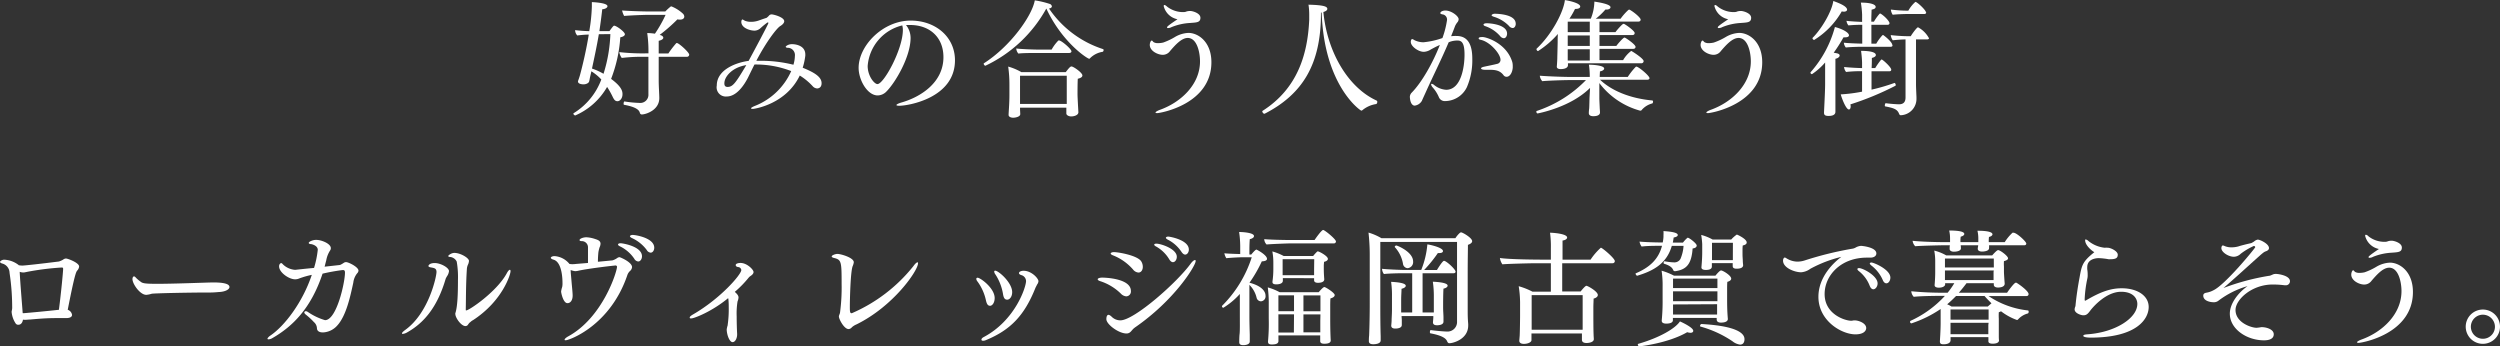
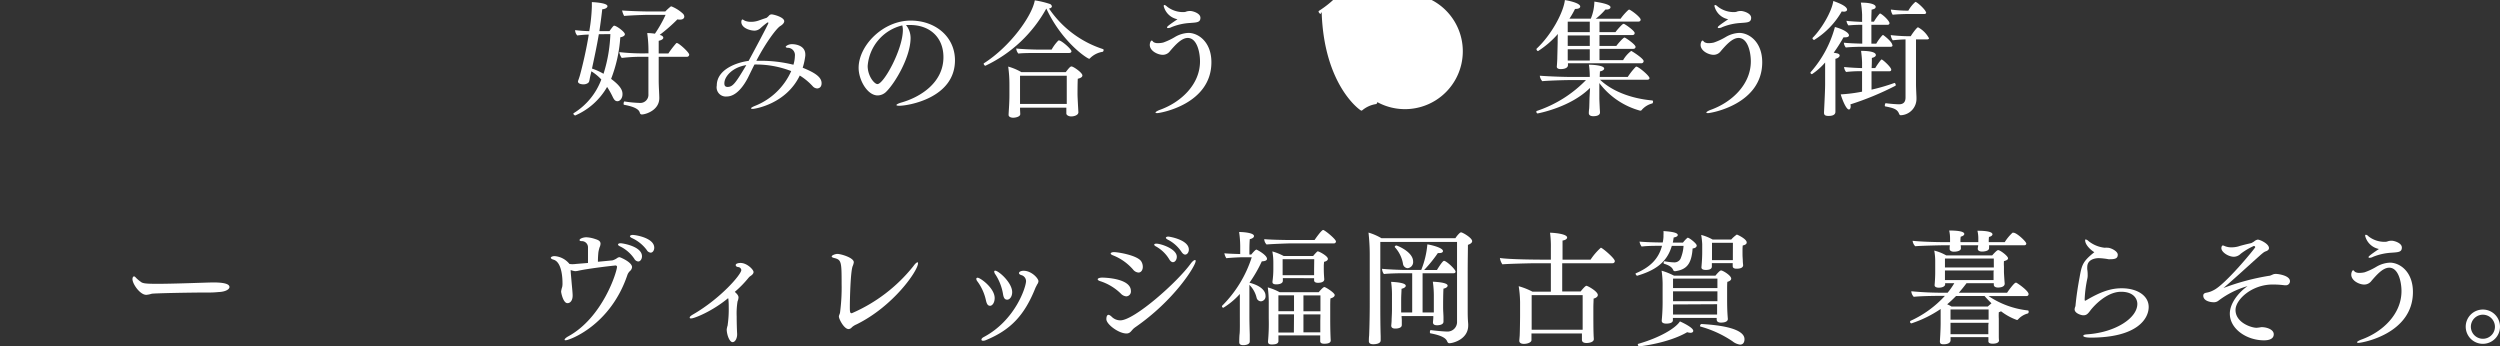
<svg xmlns="http://www.w3.org/2000/svg" viewBox="0 0 544.1 75.37">
  <rect x="0" y="0" width="544.1" height="75.37" fill="#333333" stroke="none" />
  <defs>
    <style>.cls-1{fill:#fff;}</style>
  </defs>
  <g id="Layer_2" data-name="Layer 2">
    <g id="デザイン">
      <path class="cls-1" d="M136,7.45c0,.27-.3.54-1,.67a30.42,30.42,0,0,1-2,9.05c2.35,1.73,2.48,2.72,2.48,3.32,0,1-.62,1.54-1.08,1.54s-.7-.25-1-.84a17.94,17.94,0,0,0-1.27-2.27,14.72,14.72,0,0,1-6.93,6.21c-.14,0-.41-.22-.41-.38a.14.14,0,0,1,.08-.13,14.53,14.53,0,0,0,6-7.32,10.47,10.47,0,0,0-2.16-1.78l-.3,1.3c-.06.27-.08.51-.19.91s-.73.63-1.22.63c-.08,0-1.21,0-1.21-.63a1.23,1.23,0,0,1,.05-.21s.19-.49.38-1.14c.62-2.29,1.38-5.53,1.92-8.85-1,0-2.27.16-2.51.19a1.8,1.8,0,0,1-.46-1.11V6.56c1,.11,1.83.19,3.08.22a37.36,37.36,0,0,0,.56-5.32c0-.3,0-.62,0-1,0,0,3.4.11,3.4.89,0,.3-.43.62-1.14.67-.18,1.68-.4,3.24-.62,4.76l2.19,0c.27-.38.84-1.19,1-1.19C134.13,5.56,136,6.94,136,7.45Zm-5.67,0c-.46,2.72-1,5.18-1.49,7.47a13.45,13.45,0,0,1,2.51,1.14,32.25,32.25,0,0,0,1.49-8.64ZM150,11.9a.48.48,0,0,1-.51.46h-6.13v5.16c0,1.29.13,3.05.13,3.78v.05c0,2.67-3,3.56-3.78,3.56a.43.43,0,0,1-.45-.35c-.11-.4-.41-1.21-3.43-1.75-.08,0-.11-.14-.11-.27s.08-.49.19-.46a25,25,0,0,0,3.29.32,1.77,1.77,0,0,0,1.92-1.91l0-8.13h-2a36.85,36.85,0,0,0-3.8.25,2.92,2.92,0,0,1-.54-1.27,45.26,45.26,0,0,0,6,.27h.35V11a27.21,27.21,0,0,0-.27-3.81,13,13,0,0,1,1.68.14,27.57,27.57,0,0,0,2.32-4.1h-3.48c-1.3,0-4.4.13-5.54.24a4.5,4.5,0,0,1-.45-1.19c1.24.11,4.56.22,6,.22h3.4A12,12,0,0,1,146,1.4a.49.49,0,0,1,.16,0A8.08,8.08,0,0,1,148.66,3a.94.94,0,0,1,.27.65s0,.62-.92.62a2,2,0,0,1-.57-.06,35.77,35.77,0,0,1-3.86,3.38l.16.05c.38.11.62.33.62.57s-.27.51-1,.67c0,.52,0,1.57,0,2.76h2.1a21,21,0,0,1,1.7-2.22c0-.05.09-.05.17-.05C147.71,9.34,150,11.39,150,11.9Z" />
      <path class="cls-1" d="M177.84,19.25a1.41,1.41,0,0,1-1-.52,13,13,0,0,0-2.78-2.29c-3,6.26-9.87,7.26-10.2,7.26s-.4-.05-.4-.14.27-.29.91-.54a14.44,14.44,0,0,0,7.83-7.55,21.27,21.27,0,0,0-8-1.43c-.46.91-.9,1.83-1.41,2.86C162,18.44,160.35,21,158.17,21A2,2,0,0,1,156,18.62c0-3.69,4.72-5.1,6.93-5.37,1-1.83,4.3-8,4.3-8.23,0-.08,0-.13-.11-.13a.3.3,0,0,0-.16.05,17.2,17.2,0,0,0-1.41,1.16,2,2,0,0,1-1.32.57c-1,0-2.84-.57-2.89-1.87a1.18,1.18,0,0,1,.05-.35c.06-.16.14-.21.22-.21s.35.21.57.3a3.59,3.59,0,0,0,1.32.21,5,5,0,0,0,1.59-.27c.6-.21,1.06-.38,1.73-.59a2.67,2.67,0,0,0,.54-.49.77.77,0,0,1,.57-.27c.4,0,2.75.6,2.75,1.49,0,.37-.35.72-.78,1-.81.4-3.21,3.61-5.29,7.61h.78a29.38,29.38,0,0,1,7.29.86,7,7,0,0,0,.32-1.91,1.58,1.58,0,0,0-1.59-1.78c-.22,0-.41-.11-.41-.22s.52-.57,1.38-.57c.14,0,2.89,0,2.89,2.27v.22a14.49,14.49,0,0,1-.57,2.64c2.11.87,4.11,1.84,4.11,3.35C178.82,19.19,178,19.25,177.84,19.25Zm-20.19-1.11c0,.54.22.78.7.78,1.17,0,1.79-.92,4.08-4.75C159.43,14.63,157.65,16.63,157.65,18.14Z" />
      <path class="cls-1" d="M207.84,13.12c0,8.29-10.31,9.9-12.09,9.9-.43,0-.65-.05-.65-.16s.32-.32,1.05-.54c4.11-1.16,9.18-4.29,9.18-9.88,0-4.34-3-7-7.26-7h-.3c-.19,0-.38,0-.59,0a4.52,4.52,0,0,1,1,2.8c0,4.16-3.35,9.77-5.24,11.66a2.7,2.7,0,0,1-1.92.87c-2.26,0-4.15-3.38-4.15-6,0-4.84,5.29-10.29,11.33-10.29C203.66,4.48,207.84,8.07,207.84,13.12Zm-19,1.24c0,2.19,1.45,3.94,2.13,3.94,1.38,0,5.53-7.58,5.53-11.77a3.73,3.73,0,0,0-.13-1A9.86,9.86,0,0,0,188.84,14.36Z" />
      <path class="cls-1" d="M240.19,10.91c0,.16-.11.35-.22.37a4.9,4.9,0,0,0-2.75,1.41.2.2,0,0,1-.17.1c-.37,0-5.85-3.5-9.33-10.93h0a29.53,29.53,0,0,1-13.26,12.45c-.16,0-.37-.27-.37-.44,0,0,0-.08.05-.1,5.8-3.7,10.5-10.37,11.07-13.69a19.41,19.41,0,0,1,3.21.76.67.67,0,0,1,.51.54c0,.21-.19.4-.62.48a22.54,22.54,0,0,0,11.77,8.83A.23.23,0,0,1,240.19,10.91Zm-4.62,5.5c0,.33-.3.57-1,.73-.06.78-.06,3.37-.06,3.37,0,.65.19,3.92.19,3.92v0c0,.67-1,.91-1.56.91s-1.06-.29-1.06-.64v0c0-.11,0-.7,0-1.19v-.08H222v.22c0,.29.05,1,.05,1.18,0,.57-1,.79-1.54.79s-1-.22-1-.6V25c0-.54.18-2.35.18-4.35V18.49a27.21,27.21,0,0,0-.27-4,12.1,12.1,0,0,1,2.87,1.21h9.66c.7-.92,1-1.24,1.24-1.24C233.63,14.47,235.57,15.82,235.57,16.41Zm-2.38-5.23c0,.21-.21.35-.48.35h-7.07c-.95,0-3.08,0-4,.13a1.85,1.85,0,0,1-.46-1.11c.92.14,3.81.25,5.13.25h2.56a9.17,9.17,0,0,1,1.49-2c.05,0,.08,0,.13,0C231,8.8,233.19,10.66,233.19,11.18ZM222,16.49v6.13h10.17c0-.59,0-1.3,0-1.67,0,0,0-2.22,0-4.46Z" />
      <path class="cls-1" d="M263.65,13.55c0,9.15-11.12,11.07-11.8,11.07-.24,0-.37-.06-.37-.14s.32-.35,1-.59c4.51-1.62,8.69-5.48,8.69-10.53,0-1.94-.64-5.1-2.67-5.1-1.4,0-2.81,1.65-3.86,2.86a1.93,1.93,0,0,1-1.56.81c-1.14,0-2.84-.86-2.84-2.16,0-.43.22-.94.41-.94s.19.16.43.35a1.84,1.84,0,0,0,1,.21,5,5,0,0,0,1.08-.13A13.89,13.89,0,0,0,255.8,8a6.32,6.32,0,0,1,2.86-.84C260.87,7.18,263.65,9.18,263.65,13.55ZM259,5a12.46,12.46,0,0,0-4,.89,1.75,1.75,0,0,1-.76.22c-.16,0-.24,0-.24-.16s.27-.43,2.27-1.76a3.85,3.85,0,0,1-3-2.86c0-.16.05-.24.16-.24s.32.11.57.35a5.67,5.67,0,0,0,3.67,1.19,1.6,1.6,0,0,0,.59-.14,2.94,2.94,0,0,1,.81-.1c.43,0,2.19.45,2.19,1.48S260.44,4.89,259,5Z" />
-       <path class="cls-1" d="M299.75,22.22c0,.18-.11.4-.27.43a6.15,6.15,0,0,0-2.92,1.29.44.44,0,0,1-.29.14c-.19,0-8.08-5.4-8.62-21.33l-.16,0V3c0,11-4,17.51-12.25,21.75a.1.1,0,0,1-.08,0c-.22,0-.43-.32-.43-.51a.11.11,0,0,1,0-.08c7.69-4.86,9.88-12.39,10.21-19.87,0-.3,0-.62,0-1a14.43,14.43,0,0,0-.16-2.27c3.13.08,4.1.35,4.1.92,0,.24-.27.51-.86.67.81,8.61,5.32,16.39,11.53,19.25A.32.32,0,0,1,299.75,22.22Z" />
-       <path class="cls-1" d="M319.24,19a5.33,5.33,0,0,1-4.69,3,1.39,1.39,0,0,1-1.41-.89A7.75,7.75,0,0,0,311.79,19a1.28,1.28,0,0,1-.32-.62.13.13,0,0,1,.14-.14,1.2,1.2,0,0,1,.56.3,4.6,4.6,0,0,0,2.57,1c3.34,0,4-5.19,4-7.62s-.53-3.1-1.51-3.1a4.89,4.89,0,0,0-1.94.38c-1.62,3.83-3.37,7.26-5.1,11.12-.16.35-.57,1.24-.73,1.62a2.12,2.12,0,0,1-1.57,1.05c-.1,0-.94,0-1.05-1.89a1.41,1.41,0,0,1,.33-.86c2.32-2.32,4.75-6.75,6.2-10.45-.73.3-1.72.84-2,1a3.06,3.06,0,0,1-1.49.49c-1.21,0-2.83-1.21-2.83-2.13a.93.93,0,0,1,.11-.51c.05-.09.1-.14.18-.14a1.15,1.15,0,0,1,.46.22,4.46,4.46,0,0,0,2,.48,17.26,17.26,0,0,0,4.13-.92,19.74,19.74,0,0,0,1-3.91,1.13,1.13,0,0,0-1-1.24c-.33-.06-.46-.16-.46-.27,0-.3.51-.57,1.1-.57,1.3,0,2.89,1.22,2.89,1.89a1.13,1.13,0,0,1-.32.73,4,4,0,0,0-.46.76c-.27.75-.57,1.48-.86,2.21A8.55,8.55,0,0,1,317,7.83c2.54,0,3.43,2,3.43,4.94A14.7,14.7,0,0,1,319.24,19Zm10-4.48c0,1-.51,2.19-1.35,2.19a.78.78,0,0,1-.67-.36c-.73-.94-1.6-1.16-3-1.16-.27,0-.53,0-.86,0h-.08c-.59,0-.94-.13-.94-.3s.26-.29.8-.4c.73-.16,1.87-.38,2.7-.59a.88.88,0,0,0,.73-.9c0-1.24-2.21-3.83-4.21-4.31-.38-.08-.54-.17-.54-.3s0-.33.84-.33,5.24,1.35,6.48,5.46A3.67,3.67,0,0,1,329.23,14.55ZM328,7.32c0,.53-.3,1-.7,1a1.14,1.14,0,0,1-.81-.46,7.42,7.42,0,0,0-3.19-2.15c-.29-.09-.43-.22-.43-.36s.24-.29.7-.29C324.56,5.07,328,5.4,328,7.32Zm1.89-2.16c0,.51-.27.94-.67.94a1.11,1.11,0,0,1-.81-.46,7.7,7.7,0,0,0-3.32-2c-.33-.11-.46-.22-.46-.33s.32-.32.67-.32C325.91,3,329.88,3.08,329.88,5.16Z" />
+       <path class="cls-1" d="M299.75,22.22c0,.18-.11.4-.27.43a6.15,6.15,0,0,0-2.92,1.29.44.44,0,0,1-.29.14c-.19,0-8.08-5.4-8.62-21.33l-.16,0V3a.1.1,0,0,1-.08,0c-.22,0-.43-.32-.43-.51a.11.11,0,0,1,0-.08c7.69-4.86,9.88-12.39,10.21-19.87,0-.3,0-.62,0-1a14.43,14.43,0,0,0-.16-2.27c3.13.08,4.1.35,4.1.92,0,.24-.27.51-.86.67.81,8.61,5.32,16.39,11.53,19.25A.32.32,0,0,1,299.75,22.22Z" />
      <path class="cls-1" d="M357.34,23.89a.35.35,0,0,1-.32.19h-.09a16.63,16.63,0,0,1-8.85-6v3.24c0,.49.06,1.51.08,2.05,0,.24.06.78.06,1.11,0,.59-.68.81-1.43.81s-1-.3-1-.68c0,0,0-.48.08-1,.05-.81.05-1.89.08-2.48l.11-2c-4.3,4.29-11.42,5.56-11.42,5.56-.16,0-.27-.22-.27-.38a.16.16,0,0,1,.08-.16,26.62,26.62,0,0,0,10.72-6.72H341.6c-1.32,0-5,.13-5.94.24a2.21,2.21,0,0,1-.54-1.19c2.14.16,5.29.27,7.18.27H346a17.16,17.16,0,0,0-.19-2.67c.54,0,3.32.11,3.32.84,0,.24-.3.51-.92.62,0,.24-.05.67-.05,1.21h6.1A14.7,14.7,0,0,1,356,14.55a.27.27,0,0,1,.14-.05c.48,0,2.86,2,2.86,2.51,0,.24-.24.35-.54.35H348.24c2.51,2.4,6.59,4.07,11.34,4.5.13,0,.19.14.19.27s-.08.36-.16.38A4.54,4.54,0,0,0,357.34,23.89Zm.38-10.58a.48.48,0,0,1-.54.46H341.25v.4c0,.84-1.35.87-1.56.87-.6,0-.87-.22-.87-.52v0c.06-.63.11-1.68.11-1.84,0-.35.05-1.81.08-3.48,0-.6,0-1.22.05-1.81a20,20,0,0,1-4.31,3.72c-.19,0-.35-.24-.35-.4a.22.22,0,0,1,.05-.14c3.29-3.07,5.86-8,6.13-10.55.11,0,3.34.54,3.34,1.4,0,.3-.35.52-1,.52h-.13a18.22,18.22,0,0,1-1.22,2.13h4.65A10.24,10.24,0,0,0,347,.35c1.27.19,3.51.59,3.51,1.22,0,.27-.32.51-.86.51l-.25,0a14.32,14.32,0,0,1-2.1,2h5.4a12.11,12.11,0,0,1,1.67-1.89.24.24,0,0,1,.16-.08.26.26,0,0,1,.14,0c.91.49,2.4,1.73,2.4,2.16,0,.22-.14.43-.51.43h-8.45V7h3.48c.16-.27,1.48-1.81,1.73-1.81.05,0,.11,0,.13,0,.54.27,2.32,1.54,2.32,2,0,.22-.13.44-.51.44h-7.15V10h3.67c.16-.27,1.48-1.81,1.73-1.81a.18.18,0,0,1,.13,0c.54.27,2.32,1.54,2.32,2,0,.22-.13.44-.51.44h-7.34v2.45h5.15a6.68,6.68,0,0,1,1.76-2C355.15,11.12,357.72,12.71,357.72,13.31ZM346,4.72H341.2V7H346Zm0,3H341.2V10H346Zm0,3H341.2c0,.89,0,1.72,0,2.26v.19H346Z" />
      <path class="cls-1" d="M383.53,13.55c0,9.15-11.12,11.07-11.8,11.07-.24,0-.37-.06-.37-.14s.32-.35,1-.59c4.51-1.62,8.69-5.48,8.69-10.53,0-1.94-.64-5.1-2.67-5.1-1.4,0-2.81,1.65-3.86,2.86a1.93,1.93,0,0,1-1.56.81c-1.14,0-2.84-.86-2.84-2.16,0-.43.22-.94.41-.94s.19.16.43.35a1.84,1.84,0,0,0,1,.21A5,5,0,0,0,373,9.26,13.89,13.89,0,0,0,375.68,8a6.32,6.32,0,0,1,2.86-.84C380.75,7.18,383.53,9.18,383.53,13.55ZM378.86,5a12.46,12.46,0,0,0-4,.89,1.75,1.75,0,0,1-.76.22c-.16,0-.24,0-.24-.16s.27-.43,2.27-1.76a3.85,3.85,0,0,1-3-2.86c0-.16.05-.24.16-.24s.32.11.57.35a5.67,5.67,0,0,0,3.67,1.19,1.6,1.6,0,0,0,.59-.14,2.94,2.94,0,0,1,.81-.1c.43,0,2.19.45,2.19,1.48S380.32,4.89,378.86,5Z" />
      <path class="cls-1" d="M402.41,7.69c0,.25-.27.43-.76.43a2.37,2.37,0,0,1-.43,0,33,33,0,0,1-2.13,3.35l.7.13c.3.08.59.19.59.49s-.43.62-.92.7c0,.68,0,2,0,3.27v2.21c0,.73,0,3.35,0,4.56,0,.27,0,1.16,0,1.49s-.13.91-1.48.91c-.73,0-1-.18-1-.7v-.13c.18-3.67.24-5.13.24-6.13V13.6a13.91,13.91,0,0,1-2.86,2.54.35.35,0,0,1-.33-.32.2.2,0,0,1,.06-.14,24.24,24.24,0,0,0,5.26-9.8C401,6.29,402.41,7.1,402.41,7.69ZM402,2.11c0,.24-.27.43-.7.43a2.64,2.64,0,0,1-.46-.06,17.5,17.5,0,0,1-6,6.21.41.41,0,0,1-.37-.35.17.17,0,0,1,.05-.13c2-2,4.18-5.78,4.48-8C399.3.35,402,1.19,402,2.11Zm.73,20.62a2.73,2.73,0,0,1,.05.4c0,.38-.13.7-.38.7-.67,0-1.64-2.69-1.78-3.29a33.3,33.3,0,0,0,4.64-.59l0-4.46h-.3a29.78,29.78,0,0,0-3.18.17,1.91,1.91,0,0,1-.43-1.08c.81.1,2.62.21,3.91.24V13.58a22.88,22.88,0,0,0-.22-2.51c.54,0,3.22,0,3.22.91,0,.25-.27.49-.87.63,0,.43,0,1.24-.05,2.21h.78A14.67,14.67,0,0,1,409.4,13a.25.25,0,0,1,.13-.05c.22,0,2.08,1.67,2.08,2.21,0,.22-.13.35-.4.35h-3.89v4a42.3,42.3,0,0,0,5-1.46h0c.13,0,.27.27.27.46a.17.17,0,0,1-.08.16A63,63,0,0,1,402.68,22.73Zm9.17-12.88c0,.19-.13.33-.4.33h-6.18c-.92,0-2.75.05-3.59.16a1.82,1.82,0,0,1-.43-1.05c.73.1,2.61.18,4,.21V5.4a28.25,28.25,0,0,0-3,.13,1.86,1.86,0,0,1-.43-1c.73.11,2.19.19,3.4.24V3.19A21.35,21.35,0,0,0,405,.57c2.52,0,3.22.54,3.22.91s-.3.49-.89.63c0,.45-.06,1.45-.06,2.61h.57A10.26,10.26,0,0,1,409.07,3a.2.2,0,0,1,.11-.06.31.31,0,0,1,.16.06c.84.51,1.89,1.64,1.89,2.05,0,.21-.16.35-.43.35h-3.51V9.5h1.06a10,10,0,0,1,1.34-1.83c.06,0,.09-.06.14-.06S411.85,9.07,411.85,9.85Zm7.94-1.59c0,.19-.16.32-.43.32H417V18.3c0,.78.08,2.3.1,2.84v.29a3.56,3.56,0,0,1-3.42,3.65c-.22,0-.27-.14-.36-.3-.37-1-1.16-1.27-3-1.62-.09,0-.11-.11-.11-.24s.11-.49.21-.46a27.57,27.57,0,0,0,2.86.24c1,0,1.44-.51,1.44-1.48V8.58c-.79,0-2.11.11-2.78.19a2.38,2.38,0,0,1-.44-1.13,36,36,0,0,0,3.76.24h.59c.43-.7,1.35-1.94,1.59-1.94A5.83,5.83,0,0,1,419.79,8.26Zm-.62-5.56c0,.22-.16.35-.43.35h-3.81c-.35,0-2.16.05-3.05.16a2.33,2.33,0,0,1-.4-1.13,29.76,29.76,0,0,0,3.42.24h.38A7.13,7.13,0,0,1,416.87.41C417.25.41,419.17,2.21,419.17,2.7Z" />
-       <path class="cls-1" d="M17.22,58a1.49,1.49,0,0,1-.4.87c-.27.32-.57.86-2.08,8.55a1.38,1.38,0,0,1,.94,1.11c0,.38-.35.7-1.29.7h-.11c-.73,0-1.4,0-2,0-2.13,0-3.67.13-5.83.32-.32,0-.62.05-.91.05A3,3,0,0,1,5,69.57c-.14.86-.6,1.11-1,1.11a.67.67,0,0,1-.57-.25A5.42,5.42,0,0,1,2.54,68a1.18,1.18,0,0,1,0-.27,3,3,0,0,0,.11-1,50,50,0,0,0-.57-7.34A2.14,2.14,0,0,0,.43,57.34C.13,57.23,0,57.1,0,57s.38-.48.92-.48A5.49,5.49,0,0,1,4,57.64s.06,0,.06.08a4.69,4.69,0,0,0,.78.08c.51,0,4.13-.4,8-.89a4.28,4.28,0,0,0,.89-.4,1.14,1.14,0,0,1,.62-.25C14.74,56.26,17.22,57.18,17.22,58Zm-3.48.52c0-.25-.11-.3-.3-.3a58.83,58.83,0,0,0-6.8.81c-.65.11-1.16.24-1.43.27H5.05a2.22,2.22,0,0,1-.76-.14v.06c.11,2.29.51,7,.65,8.93a1.85,1.85,0,0,0,.38,0c1.37-.11,5.1-.46,7.5-.73C13.33,63.52,13.74,59,13.74,58.56Z" />
      <path class="cls-1" d="M49.94,62.47c0,.49-.83,1-2.18,1.08-.16,0-1.14.11-1.81.11-4.89,0-12.26.16-12.93.27a5.34,5.34,0,0,1-1.19.24c-1.35,0-3-2.37-3-3.43,0-.29.13-.59.35-.59a.57.57,0,0,1,.35.24,7.48,7.48,0,0,0,1.08.92c.41.35.95.46,3.54.46,3.91,0,10.39-.27,12.22-.3C48.35,61.47,49.94,61.69,49.94,62.47Z" />
-       <path class="cls-1" d="M76.89,61.53c-.62,2.83-1.51,7.18-3.51,9.34a4.4,4.4,0,0,1-3.07,1.48c-1,0-1.3-.43-1.33-.89a1.86,1.86,0,0,0-.65-1.35,15.05,15.05,0,0,0-1.75-1.62c-.24-.19-.35-.35-.35-.49s.13-.27.35-.27a.85.85,0,0,1,.43.17,13.25,13.25,0,0,0,3.73,1.78c2.53,0,4.34-8.23,4.34-10.34,0-.43-.13-.57-.46-.57a40.48,40.48,0,0,0-4.42.79c-2.49,7.5-6.48,11.47-10.88,14a1.89,1.89,0,0,1-.86.3c-.17,0-.25-.06-.25-.14s.19-.4.65-.7c3.08-2.08,7-7.21,9-13.2a18.53,18.53,0,0,0-2.8.81,2.17,2.17,0,0,1-.84.16c-1.32,0-3.48-1.48-3.48-2.83,0-.49.32-.7.46-.7s.24.13.37.27a4.2,4.2,0,0,0,2.57,1.19h.21c.76-.09,2.27-.25,4-.41a21.05,21.05,0,0,0,.81-3.94c0-.92-1.27-1.22-1.43-1.24-.38,0-.54-.14-.54-.25,0-.29.92-.67,1.54-.67C69.85,52.16,72,53,72,54a.84.84,0,0,1-.14.49A5.73,5.73,0,0,0,71,56.69c-.14.49-.22.87-.35,1.35L74,57.67a4.8,4.8,0,0,0,.81-.46.87.87,0,0,1,.54-.16c.48,0,2.67,1.05,2.67,1.86a.93.93,0,0,1-.3.59A4,4,0,0,0,76.89,61.53Z" />
-       <path class="cls-1" d="M97,60.66c-1.87,6.4-4.89,9.69-8.32,11.64a2.49,2.49,0,0,1-1,.37c-.11,0-.19,0-.19-.13s.19-.35.7-.73C93.34,68.11,95,60.15,95,59.2c0-.78-.43-.86-1.22-1-.37-.06-.54-.17-.54-.33,0,0,.11-.62,1.38-.62s3.1,1,3.1,1.76a2.5,2.5,0,0,1-.32.94A5,5,0,0,0,97,60.66Zm5.83,9.07c-.33.22-.49.41-.65.51a4.18,4.18,0,0,0-.35.46.66.66,0,0,1-.52.27c-.94,0-2.21-1.8-2.21-2.64a.29.29,0,0,1,0-.16c.48-1.43.57-4.24.57-7.24a19.79,19.79,0,0,0-.27-4,1.8,1.8,0,0,0-1.38-1c-.33,0-.46-.08-.46-.22s.7-.67,1.32-.67c1.33,0,3.19,1.1,3.19,1.75a2.71,2.71,0,0,1-.16.68,2.71,2.71,0,0,0-.3,1.1c-.22,3.22-.19,6.59-.24,8.75,0,.19,0,.24.1.24.62,0,6.56-4,8.78-8,.29-.57.56-.84.7-.84s.16.11.16.3C111.18,59.5,109.48,65.47,102.87,69.73Z" />
      <path class="cls-1" d="M137.56,58.15a1.3,1.3,0,0,1-.49.87,2.2,2.2,0,0,0-.51.78c-3.72,11.09-12.69,14.25-13.41,14.25-.19,0-.27,0-.27-.13s.24-.41.78-.71c7.53-4.1,10.63-14.11,10.63-15.17a.36.36,0,0,0-.27-.27c-2.18.22-6.39.76-8.09,1.14a4,4,0,0,1-.73.11,4.26,4.26,0,0,1-1-.25c0,.52.08,1.19.16,2.16.11,1.32.27,2.76.27,3.4,0,1-.46,1.65-1.13,1.65-.92,0-1.38-2.24-1.38-2.54a5.46,5.46,0,0,1,.24-1,3.87,3.87,0,0,0,.06-.87c0-.48,0-4.56-2-5.07-.38-.11-.54-.27-.54-.41s.32-.35.81-.35a4.55,4.55,0,0,1,3.24,1.7,4.62,4.62,0,0,0,.64.06,7.91,7.91,0,0,0,.84-.06l2.56-.21c0-.62,0-1.14,0-1.68V54.8c0-.4,0-.75,0-1a1.34,1.34,0,0,0-1.35-1.32c-.35,0-.49-.11-.49-.22,0-.32.81-.62,1.49-.62a6.92,6.92,0,0,1,2,.41c.7.21,1.08.48,1.08,1a2.1,2.1,0,0,1-.22.81,8.74,8.74,0,0,0-.24,1,20.74,20.74,0,0,0-.11,2.11l3.16-.3a3.53,3.53,0,0,0,1.08-.54.92.92,0,0,1,.48-.16C135.13,56.05,137.56,57.07,137.56,58.15Zm2.16-2.37c0,.59-.35,1.13-.81,1.13a1.09,1.09,0,0,1-.86-.59,7.88,7.88,0,0,0-3.11-2.7c-.3-.14-.43-.27-.43-.41s.19-.27.57-.27S139.72,53.59,139.72,55.78Zm2.67-1.87c0,.57-.32,1.08-.78,1.08a1.13,1.13,0,0,1-.86-.59,8.26,8.26,0,0,0-3.22-2.59c-.29-.14-.43-.3-.43-.41s.27-.27.57-.27C138.42,51.13,142.39,51.81,142.39,53.91Z" />
      <path class="cls-1" d="M164,59.2c0,.3-.21.6-.78.95a2.83,2.83,0,0,0-.3.3,23.29,23.29,0,0,1-3,3.07c.35.33.81.73.81,1.22v.05a2.76,2.76,0,0,1-.21.81,16.32,16.32,0,0,0-.19,3.27c0,1.4.05,2.91.1,3.78v.16c0,.73-.37,1.65-1,1.65s-1.24-1.49-1.27-2.76a5.77,5.77,0,0,1,.22-.94l0-.11a23.88,23.88,0,0,0,.22-3.81,15.81,15.81,0,0,0-.08-1.8l-.06-.14c-3.53,2.92-7.39,4.4-8,4.4-.22,0-.35,0-.35-.19s.24-.4.76-.7c6-3.48,10.47-8.69,10.47-9.64a.74.74,0,0,0-.68-.65c-.13,0-.54-.1-.54-.43s.57-.46,1.06-.46C162.56,57.23,164,58.67,164,59.2Z" />
      <path class="cls-1" d="M186.41,70.6a3.61,3.61,0,0,0-1,.62,1,1,0,0,1-.72.4c-1,0-2.11-2.21-2.11-2.7v-.11c.05-.27.19-.48.24-.75a41.32,41.32,0,0,0,.35-6.26c0-4.94-.05-5.27-1.7-5.67-.29-.08-.46-.19-.46-.3,0-.3.84-.57,1.25-.57.72,0,3.56.81,3.56,1.81a2.9,2.9,0,0,1-.24.84c-.49,1.19-.62,7.48-.62,8.8,0,.92,0,1.46.35,1.46,0,0,0,0,.08,0a34.83,34.83,0,0,0,13.41-10.26c.38-.54.7-.81.87-.81s.13.06.13.19C199.82,58.88,194.45,66.65,186.41,70.6Z" />
      <path class="cls-1" d="M216.48,64.87c0,1-.51,1.68-1,1.68s-.73-.38-.92-1.27a10.74,10.74,0,0,0-1.81-4,1.07,1.07,0,0,1-.27-.57.26.26,0,0,1,.27-.27C213.33,60.42,216.48,62.69,216.48,64.87Zm8.88-2.24C223,68.57,220,71.81,214.51,74.05a1.44,1.44,0,0,1-.54.11c-.24,0-.37-.08-.37-.24s.13-.38.51-.57c6.83-3.62,9.2-10.85,9.2-12.2a1.39,1.39,0,0,0-.91-1.24c-.44-.11-.63-.3-.63-.46,0-.35.54-.52,1-.52,1.75,0,3.24,1.68,3.24,2.27a1.34,1.34,0,0,1-.3.73C225.69,62,225.42,62.5,225.36,62.63Zm-5.07.95c0,1-.54,1.64-1.08,1.64s-.78-.37-.92-1.26a11.2,11.2,0,0,0-1.62-4.19,1.28,1.28,0,0,1-.29-.65.19.19,0,0,1,.21-.21C217.32,58.91,220.29,61.5,220.29,63.58Z" />
      <path class="cls-1" d="M246.13,63.33a1.06,1.06,0,0,1-1,1.17,1.81,1.81,0,0,1-1.19-.6,11.41,11.41,0,0,0-4.53-2.72c-.35-.11-.51-.27-.51-.41s.32-.35,1-.35S246.13,60.61,246.13,63.33Zm.81,8c-.7.49-.84,1.25-1.78,1.25-1.7,0-4.37-2-4.37-3.11s.54-.94.56-.94.33.13.57.38a2.66,2.66,0,0,0,1.92.81c3,0,12.36-8.26,15.3-12.34.38-.51.73-.78.92-.78s.16.08.16.24C260.22,57.8,255.69,65.31,246.94,71.32Zm1.78-13.25c0,.7-.38,1.24-.94,1.24a1.67,1.67,0,0,1-1.19-.67,11.25,11.25,0,0,0-4.37-3.08c-.33-.13-.49-.27-.49-.4s.27-.3.7-.3c.92,0,5.08.7,5.94,2A2.25,2.25,0,0,1,248.72,58.07Zm7.4-2.19c0,.63-.38,1.17-.84,1.17-.24,0-.54-.17-.81-.63a7.75,7.75,0,0,0-2.86-2.78c-.27-.13-.41-.29-.41-.4s.17-.22.44-.22C252.55,53,256.12,54.13,256.12,55.88Zm2.62-1.56c0,.57-.36,1.08-.79,1.08-.27,0-.54-.19-.83-.62a7.78,7.78,0,0,0-3-2.65c-.27-.16-.38-.29-.38-.4s.22-.25.51-.25S258.74,52.19,258.74,54.32Z" />
      <path class="cls-1" d="M275.75,56.34c0,.35-.46.52-1.13.54a29.43,29.43,0,0,1-2.68,4.65c3.46.91,3.49,2.53,3.49,2.83a1.08,1.08,0,0,1-1,1.22,1,1,0,0,1-.95-.81A5.85,5.85,0,0,0,271.92,62v7c0,1.08.05,2.89.08,3.86,0,.27,0,1.13,0,1.45,0,.81-1.32.81-1.4.81-.7,0-.89-.27-.89-.64v-.08s0-1.14.08-1.76.05-2.67.05-3.91l0-4.75a16,16,0,0,1-3.59,3,.33.33,0,0,1-.3-.3.18.18,0,0,1,.06-.16,26.1,26.1,0,0,0,6.42-10.53l-1.89,0c-1,0-3.1.13-3.64.21a3,3,0,0,1-.43-1.08c.46.08,2.37.14,3.45.17V53.56a22.16,22.16,0,0,0-.24-3.07c.67,0,3.24.13,3.24.89,0,.27-.3.54-.92.67-.05.65-.08,1.54-.08,2.27,0,.43,0,.81,0,1.08h.4c.89-1.08,1.08-1.08,1.14-1.08S275.75,55.48,275.75,56.34Zm15-3.78a.41.41,0,0,1-.43.41h-9.56s-3.7.11-5.1.24a1.76,1.76,0,0,1-.51-1.1v-.06c1.18.11,3.86.19,6.34.19h4.61c.36-.54,1.54-2.19,1.87-2.19S290.76,52.05,290.76,52.56Zm-.27,11.67c0,.27-.27.54-.92.72-.05.54-.05,1.35-.05,2.14,0,1.16,0,2.26,0,2.26,0,3.14.11,4.73.11,4.73v0c0,.33-.19.73-1.4.73-.65,0-.89-.22-.89-.57v-.05c0-.32,0-.65,0-1.13V73h-9.09v1.21c0,.49-.38.76-1.46.76-.54,0-.81-.16-.81-.6v-.1a41.47,41.47,0,0,0,.16-4.92V66.2a25,25,0,0,0-.21-3.65,12.23,12.23,0,0,1,2.59,1.05H287c.46-.54,1-1.13,1.24-1.13S290.49,63.71,290.49,64.23ZM289,56.34c0,.27-.27.52-.84.65,0,.24-.05.57-.05.84s0,.67,0,.67c0,1.08.1,2.22.1,2.22v.08c0,.65-.89.75-1.37.75S286,61.39,286,61c0-.1,0-.27,0-.46H279.2v.6c-.05.7-1.1.75-1.43.75-.59,0-.83-.19-.83-.48v-.14a19,19,0,0,0,.19-2.67V57.13a12.49,12.49,0,0,0-.22-2.41,12,12,0,0,1,2.48,1h6.4a9.31,9.31,0,0,1,.92-1,.18.18,0,0,1,.13,0C287,54.67,289,55.7,289,56.34Zm-7.37,7.94h-3.4v3.45h3.4Zm0,4.13h-3.4V70c0,.56,0,1.59,0,2.37h3.37Zm4.4-12h-6.88v3.48H286c0-.43,0-1,0-1.21Zm1.35,7.88h-3.7v3.45h3.7Zm0,4.13h-3.7v3.91h3.67c0-.83,0-2,0-2.53Z" />
      <path class="cls-1" d="M320.4,52.48c0,.33-.32.6-.92.81,0,.92-.05,3.35-.05,6,0,3.51,0,7.37,0,8.39,0,.76,0,1.54.11,2.84v.32c0,3-3.3,3.86-4.11,3.86-.24,0-.37-.19-.46-.38-.21-.54-.78-1.24-3.67-1.78-.05,0-.1-.13-.1-.27s.08-.46.18-.43c.95.14,3,.32,3.57.32a2.08,2.08,0,0,0,2.16-2.21c0-2.94,0-14.36,0-17.3h-16.7c0,5.67,0,7.64,0,13.95,0,.71,0,4.27.08,6.54,0,.27,0,.62,0,.94,0,.84-1.46.84-1.62.84-.7,0-.95-.27-.95-.68s0-.65.06-1.27c.08-2,.13-4.69.13-6.91V55.37a43.5,43.5,0,0,0-.27-4.75,12.28,12.28,0,0,1,2.81,1.22h16.11c0-.06.87-1.27,1.22-1.27S320.4,51.78,320.4,52.48Zm-3.61,6.64c0,.22-.17.35-.44.35h-6.74V68h2.45c0-.43,0-.92,0-1.43V64.47a21,21,0,0,0-.22-3.16c2.95.14,3.22.62,3.22.86s-.27.52-.9.65c-.08,1-.08,3.73-.08,3.73v.37c0,.76.06,1.25.08,2.08l0,1c0,.71-1,.79-1.4.79-.68,0-.89-.27-.89-.65v0s.05-.6.08-1l0-.35h-6.91c0,.27.05.57.05.94l0,1c0,.7-1,.78-1.41.78-.67,0-.89-.27-.89-.65v0s.06-.57.08-1c0-.6.08-1.49.08-2.49V64.5a20.33,20.33,0,0,0-.19-3.16c1.6.08,3.19.29,3.19.86,0,.24-.3.51-.92.65,0,.54-.08,1.51-.08,2.37,0,1,0,2,0,2V68h2.4V59.47h-2.27c-.86,0-3.07.06-3.88.17a1.91,1.91,0,0,1-.41-1.14c.84.11,3.75.25,5,.25h3.53a19.2,19.2,0,0,0,1.33-5.56c.24,0,3.4.64,3.4,1.45,0,.25-.27.43-.73.43a2.62,2.62,0,0,1-.38,0,29.34,29.34,0,0,1-3,3.7h2.79c.91-1.49,1.37-2,1.53-2C314.73,56.72,316.79,58.61,316.79,59.12Zm-9.24-2.21a1.33,1.33,0,0,1-1.21,1.46,1.1,1.1,0,0,1-1-1,7.1,7.1,0,0,0-1.78-3.59.09.09,0,0,1,0-.08c0-.14.19-.27.35-.27S307.55,54.8,307.55,56.91Z" />
      <path class="cls-1" d="M351.45,56.83a.47.47,0,0,1-.51.46H340v6.15h4c.22-.27,1-1.24,1.27-1.24s2.48,1.22,2.48,2c0,.33-.3.62-.92.79,0,.54-.05,1.26-.05,1.94,0,.92,0,1.7,0,1.7,0,.4,0,3.08.05,4.18,0,.27.05.87.05,1v0c0,.65-1,.84-1.59.84-.73,0-1-.3-1-.7,0-.11,0-.78,0-1v-.37H333.31v.72c0,.14,0,.63,0,.73,0,.44-.76.81-1.65.81-.67,0-1-.27-1-.67v-.08s.06-.65.09-1.08c.05-1.16.08-3.75.08-4.21v-3a23.68,23.68,0,0,0-.3-3.51,15.61,15.61,0,0,1,3,1.19h4V57.29h-3.15c-1.3,0-6.46.13-7.4.24a3.25,3.25,0,0,1-.54-1.38c2.19.33,8.23.36,9.39.36h1.7V54a22.08,22.08,0,0,0-.18-3.35c.62,0,3.72.21,3.72,1.05,0,.27-.35.57-1,.65,0,.84,0,2.43,0,4.16h6.1a13.49,13.49,0,0,1,2.24-2.6C348.7,53.91,351.45,56.21,351.45,56.83Zm-7,7.4h-11.1c0,1.32,0,4.94,0,4.94,0,.16,0,1.4,0,2.59h11.1V64.23Z" />
      <path class="cls-1" d="M369.27,53.43c0,.3-.24.57-.89.65-.24,3.45-1.37,4.59-3.75,4.94h-.11a.36.36,0,0,1-.35-.22c-.21-.54-.7-1-2-1.4-.08,0-.1-.11-.1-.22s.08-.32.21-.32h0a12.71,12.71,0,0,0,2,.24,1.5,1.5,0,0,0,1.46-.76,8.73,8.73,0,0,0,.67-2.83h-2.56c-1.08,3.78-3.89,5.42-7.53,6.5h0c-.16,0-.35-.29-.35-.43s0-.08,0-.08c2.81-1.19,4.95-2.89,5.75-6h-.43c-1.13,0-2.78,0-4,.16a2.27,2.27,0,0,1-.46-1.08c1.05.11,3.27.19,4.73.19h.32a8.85,8.85,0,0,0,.16-1.21v-.36a8.16,8.16,0,0,0,0-.91c1.87.13,3.11.35,3.11.86,0,.22-.24.43-.89.54-.06.38-.11.76-.19,1.11h2.21a6.77,6.77,0,0,1,.92-1,.2.2,0,0,1,.14-.06C367.71,51.78,369.27,53,369.27,53.43ZM368.52,72c0,.24-.19.43-.62.43a2.62,2.62,0,0,1-.7-.13c-4.13,2.4-10.21,3.07-10.39,3.07a.4.4,0,0,1-.36-.37.19.19,0,0,1,.17-.19c4.45-1.27,8-3.3,9-4.86C366.23,70.22,368.52,71.3,368.52,72Zm8.26-11.36c0,.27-.24.54-.84.7-.05.51-.05,1.16-.05,1.72,0,.9,0,1.65,0,1.65,0,1.46,0,2.86.16,4.7v0c0,.13,0,.8-1.51.8-.65,0-.92-.27-.92-.7v-.32h-9.53v.51c0,.68-1.05.73-1.43.73-.62,0-1-.19-1-.62v-.08a42.08,42.08,0,0,0,.19-4.51V62.34a21,21,0,0,0-.22-3.43A15.06,15.06,0,0,1,364.34,60h9c.92-1.13,1.16-1.13,1.19-1.13a.3.3,0,0,1,.13,0C375.19,59,376.78,60,376.78,60.64Zm-3,0h-9.66v2.05h9.66Zm0,2.76h-9.66v2.16h9.66V63.42Zm-9.66,2.86c0,.67,0,1.64,0,2v.19h9.59l0-.79c0-.4,0-1,0-1.45ZM378.7,75a3.31,3.31,0,0,1-1.65-.73,23.62,23.62,0,0,0-6.94-3.19.14.14,0,0,1-.11-.16c0-.19.17-.4.3-.4,9.31.51,9.37,2.75,9.37,3.34C379.67,74.05,379.64,75,378.7,75Zm1.45-22.22c0,.3-.27.52-.86.65a9,9,0,0,0-.05.92c0,.38,0,.7,0,.7,0,.62,0,.57.06,1.57a9.26,9.26,0,0,0,.08,1.08v0c0,.46-.41.78-1.43.78-.62,0-.84-.24-.84-.54v-.05a6.06,6.06,0,0,1,0-.62h-4.54V58c0,.35-.21.75-1.32.75-.73,0-.95-.27-.95-.54v-.08s.17-1.64.17-3.26V53.13a18.05,18.05,0,0,0-.22-2,10.51,10.51,0,0,1,2.48,1h4.05A7,7,0,0,1,378,51.05C378.1,51.05,380.15,52,380.15,52.75Zm-3,.06H372.6V55.1c0,.41,0,1,0,1.51h4.54c0-.48,0-.91,0-1.37Z" />
-       <path class="cls-1" d="M408.37,55.16c0,.51-.46.91-1.3.91h-.16l-.59,0c-5.7,0-9.21,3.88-9.21,7.93,0,4.38,4.4,5.81,5.81,5.81.21,0,.32-.06.59-.08h.16c.81,0,2.49.59,2.49,1.67,0,.57-.52,1.37-2.35,1.37-3,0-8.05-2.94-8.05-8.17,0-4.51,3.57-7.64,5-8.7A27.84,27.84,0,0,0,394,58.5a3.86,3.86,0,0,1-2,.76c-1.4,0-3.94-.95-3.94-2.54,0-.43.22-.67.38-.67s.35.19.78.4a4.48,4.48,0,0,0,2,.49,5.16,5.16,0,0,0,1.53-.25A74.11,74.11,0,0,1,403.3,54.1a2.26,2.26,0,0,0,.64-.27,2.79,2.79,0,0,1,1.11-.32C405.18,53.51,408.37,53.78,408.37,55.16Zm.27,6.53c0,.67-.46,1.27-.92,1.27-.29,0-.59-.22-.81-.79A7.53,7.53,0,0,0,404.56,59c-.21-.16-.32-.32-.32-.43s.11-.22.32-.22C405.37,58.31,408.64,60,408.64,61.69Zm2.78-1.27c0,.67-.4,1.24-.86,1.24-.3,0-.6-.21-.81-.75a8,8,0,0,0-2.49-3.14c-.21-.19-.32-.32-.32-.43s.16-.21.35-.21C407.78,57.13,411.42,58.64,411.42,60.42Z" />
      <path class="cls-1" d="M441.5,64a.41.41,0,0,1-.43.43h-8.29a19,19,0,0,0,8.56,3.13c.13,0,.18.13.18.3s-.08.35-.21.37a4.33,4.33,0,0,0-2.08,1.27.33.33,0,0,1-.27.14,12.55,12.55,0,0,1-3.45-1.89,4.79,4.79,0,0,1-.49.21,11.34,11.34,0,0,0,0,1.41v1.29c0,.81,0,2.11,0,2.35s0,.84.05,1.08v0c0,.11-.05.71-1.37.71-.71,0-.95-.22-.95-.54v-.06a7.4,7.4,0,0,0,0-.83h-8.23v.67c0,.51-.49.89-1.54.89-.52,0-.78-.13-.78-.62v-.11s.16-2.32.16-3.83V67.25A25.3,25.3,0,0,1,416,70.38a.32.32,0,0,1-.29-.35.22.22,0,0,1,.13-.22,23,23,0,0,0,7.45-5.42h-.78s-4.16,0-6,.21a2,2,0,0,1-.54-1.21,71.42,71.42,0,0,0,7.18.32h.73a16.87,16.87,0,0,0,1.46-2.08h-2v.27c0,.38-.54.71-1.38.71-.54,0-.91-.19-.91-.52V62a31.67,31.67,0,0,0,.13-3.21V57.05a12.56,12.56,0,0,0-.21-2.51,9.78,9.78,0,0,1,2.61,1.05h10c.13-.16,1-1.16,1.29-1.16.44,0,2.16,1.29,2.16,1.78,0,.27-.27.46-.89.62a8.57,8.57,0,0,0,0,1.21V59.1c0,.56.13,2.24.16,2.59v.05c0,.73-1,.84-1.43.84-.65,0-.94-.27-.94-.62v-.33H428c-.57.76-1.11,1.43-1.68,2.08h10.5c.36-.56,1.57-2.18,1.87-2.18a.33.33,0,0,1,.16,0C439.66,62,441.5,63.39,441.5,64ZM441,53c0,.19-.11.38-.43.38h-7.67a3.58,3.58,0,0,1,0,.62c0,.62-1,.75-1.54.75s-.92-.21-.92-.59v-.08c0-.19.06-.32.09-.62v-.08h-3.81a4.47,4.47,0,0,1,.05.67c0,.62-1.05.73-1.54.73s-.91-.21-.91-.59v-.08c0-.19,0-.46.05-.73h-1.54s-4.53.08-6,.21a2,2,0,0,1-.57-1.18c1.7.18,4.62.29,7.15.29h1v-.89a7.52,7.52,0,0,0-.19-1.64c3.05,0,3.29.51,3.29.75s-.27.46-.78.59a6.23,6.23,0,0,0-.06.92v.27h3.89v-.89a7.1,7.1,0,0,0-.19-1.59c3.1,0,3.27.57,3.27.78s-.25.46-.76.57a7.22,7.22,0,0,0-.05.89v.24h3.48a9.59,9.59,0,0,1,1.7-2.05.2.2,0,0,1,.16,0C438.85,50.57,441,52.59,441,53Zm-7.07,3.27H423.3v1.94h10.64Zm0,2.59H423.3v.1c0,.19,0,1.54,0,2h10.58v-.11c0-.56,0-1.1,0-1.7Zm-2.05,5.56h-6.16c-.64.65-1.26,1.24-1.94,1.81a5.55,5.55,0,0,1,.94.48h7.91c.25-.24.54-.48.79-.7C432.91,65.49,432.4,65,431.89,64.39Zm.92,2.94h-8.29v2.21h8.29Zm0,2.89h-8.29v.32c0,.68,0,1.65,0,2.16h8.23c0-.4,0-1.4,0-2Z" />
      <path class="cls-1" d="M455,73.48c-.81,0-1.59-.13-1.59-.37s.29-.3,1-.36c5.91-.43,10.76-3.48,10.76-6.61,0-1.08-.8-2.64-3.53-2.64-3.27,0-6.13,3.32-6.69,4.07s-.84,1.05-1.54,1.05c-.46,0-1.89-.43-1.89-1.29a1.78,1.78,0,0,1,.1-.49,1.08,1.08,0,0,0,.09-.29c.18-2,.51-4.16.91-6.29.46-2.59.68-3.38,3.19-5.37-.73-.44-2-1.57-2-2.6,0-.13.05-.18.13-.18a1.32,1.32,0,0,1,.62.37,6.81,6.81,0,0,0,3.4,1.43c.06,0,.09,0,.14,0l.11,0a2.32,2.32,0,0,1,.38,0h.05c.81,0,2.27.78,2.27,1.51s-.41,1-1.65,1a1.2,1.2,0,0,1-.35,0,14.81,14.81,0,0,0-2.13-.24c-.54,0-2.51.16-2.51,1.94a4.18,4.18,0,0,0,0,.49,6.79,6.79,0,0,1,.09,1.19,3.13,3.13,0,0,1-.06.78,26.18,26.18,0,0,0-.59,4.48v.33s.13,0,.13.08c3.35-2,5.56-2.73,7.94-2.73,3.32,0,5.86,1.57,5.86,4.08S465.18,73.48,455,73.48Z" />
      <path class="cls-1" d="M498.39,61.2a.89.89,0,0,1-.95.89l-.19,0a20.34,20.34,0,0,0-2.61-.17c-4.59,0-8.1,3.3-8.1,5.54,0,2.78,3.48,3.88,4.56,3.88a8.63,8.63,0,0,0,1-.13,1.67,1.67,0,0,1,.38,0c1,.06,2.38.54,2.38,1.54s-1,1.32-2.11,1.32c-3.83,0-7.45-2.51-7.45-5.8,0-2.27,1.89-4.62,3.86-6a19.22,19.22,0,0,0-6.4,3.22,1.57,1.57,0,0,1-1,.29c-.62,0-2.24-.24-2.24-1.45,0-.3.16-.54.7-.63a5,5,0,0,0,1.54-.54c2.59-1.24,9.07-9.17,9.07-9.36a.32.32,0,0,0-.3-.27,14.17,14.17,0,0,0-2.86,1.7,2.19,2.19,0,0,1-1.49.65c-1.19,0-2.72-1-2.72-1.87,0,0,0-.59.35-.59a1.84,1.84,0,0,1,.43.16,3.86,3.86,0,0,0,1.46.25,5.76,5.76,0,0,0,1.43-.19c.81-.27,2.13-.57,2.83-.73a4.06,4.06,0,0,0,.65-.38,1.54,1.54,0,0,1,.78-.38c.46,0,2.43.89,2.43,1.84,0,.29-.21.54-.67.7s-.7.38-2.35,1.86c-2.32,2.08-4.54,4.13-6.88,6.13a50.31,50.31,0,0,1,9.9-2.65c.35,0,.87-.37,1.22-.4h.1C495.23,59.53,498.39,59.83,498.39,61.2Z" />
      <path class="cls-1" d="M525.15,63.55c0,9.15-11.13,11.07-11.8,11.07-.24,0-.38-.06-.38-.14s.33-.35,1-.59c4.51-1.62,8.69-5.48,8.69-10.53,0-1.94-.65-5.1-2.67-5.1-1.41,0-2.81,1.65-3.86,2.86a1.94,1.94,0,0,1-1.57.81c-1.13,0-2.83-.86-2.83-2.16,0-.43.21-.94.4-.94s.19.16.43.35a1.85,1.85,0,0,0,1,.21,5.06,5.06,0,0,0,1.08-.13A13.81,13.81,0,0,0,517.29,58a6.4,6.4,0,0,1,2.86-.84C522.36,57.18,525.15,59.18,525.15,63.55ZM520.48,55a12.52,12.52,0,0,0-4,.89,1.68,1.68,0,0,1-.75.22c-.16,0-.25-.05-.25-.16s.28-.43,2.27-1.76a3.87,3.87,0,0,1-3-2.86c0-.16.06-.24.17-.24a1,1,0,0,1,.56.35,5.67,5.67,0,0,0,3.67,1.19,1.66,1.66,0,0,0,.6-.14,2.9,2.9,0,0,1,.81-.1c.43,0,2.18.45,2.18,1.48S521.93,54.89,520.48,55Z" />
      <path class="cls-1" d="M540.38,74.83a3.73,3.73,0,1,1,3.72-3.72A3.73,3.73,0,0,1,540.38,74.83Zm0-6.34A2.62,2.62,0,1,0,543,71.11,2.64,2.64,0,0,0,540.38,68.49Z" />
    </g>
  </g>
</svg>